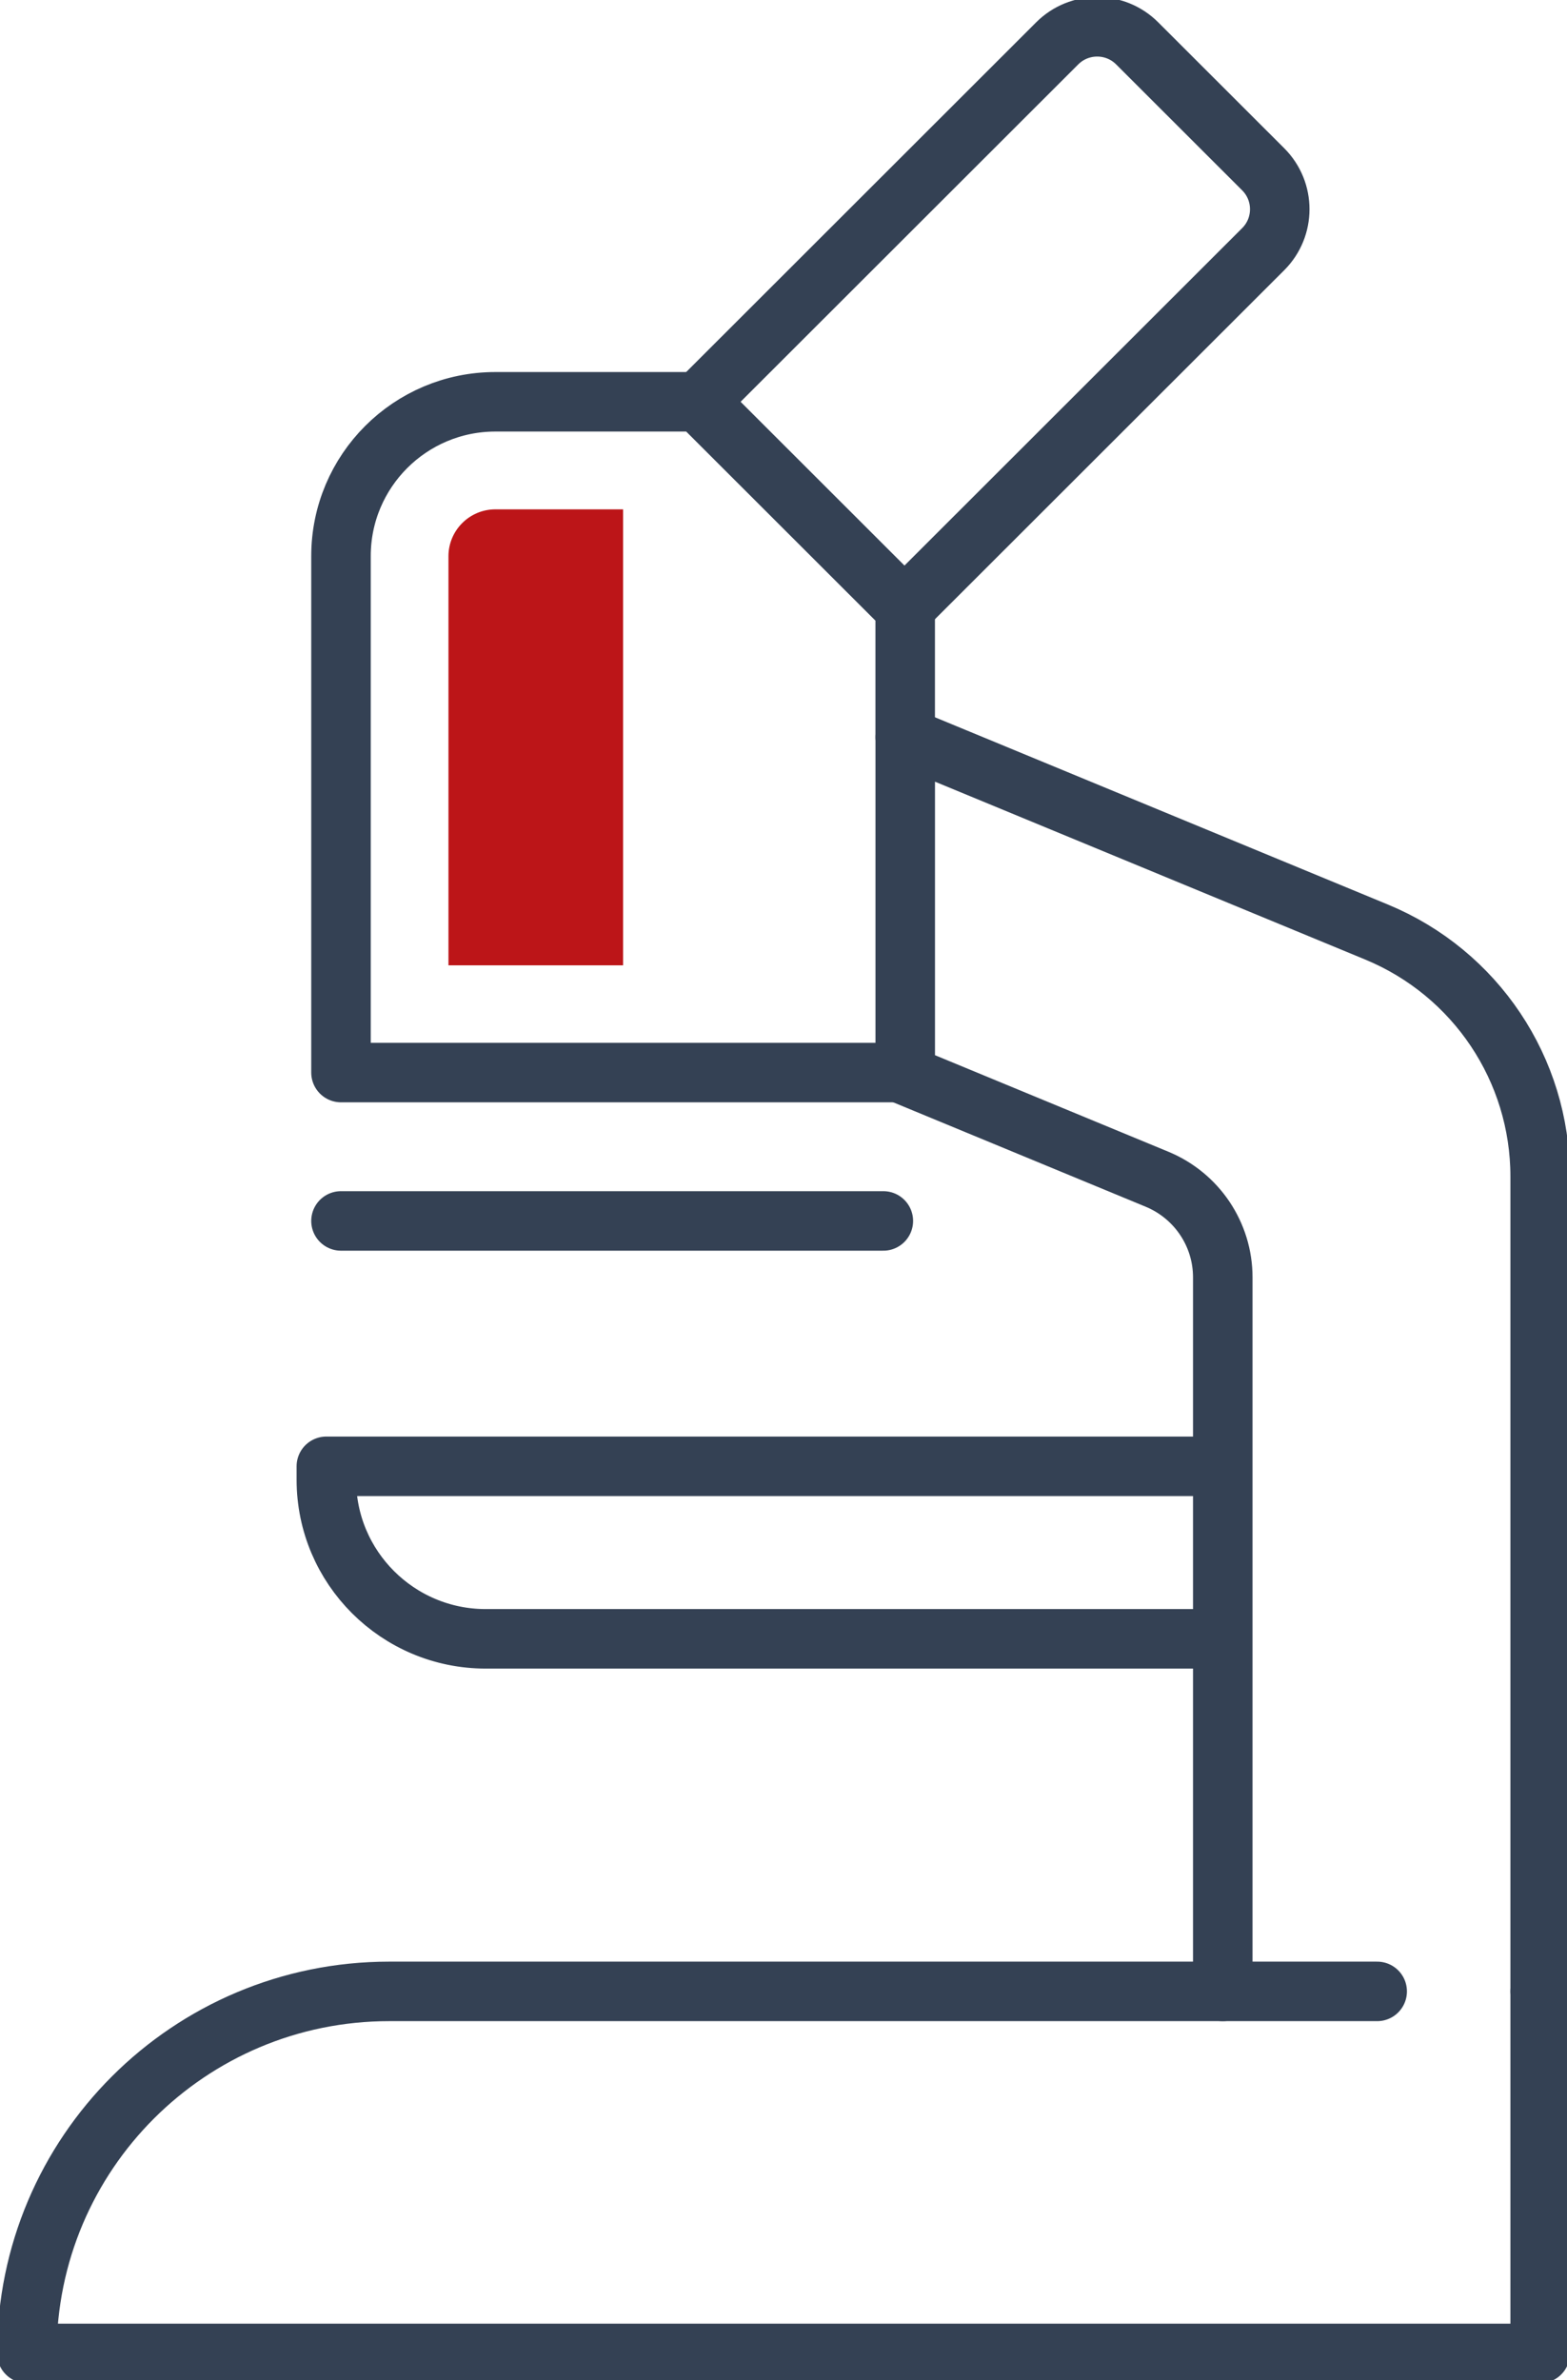
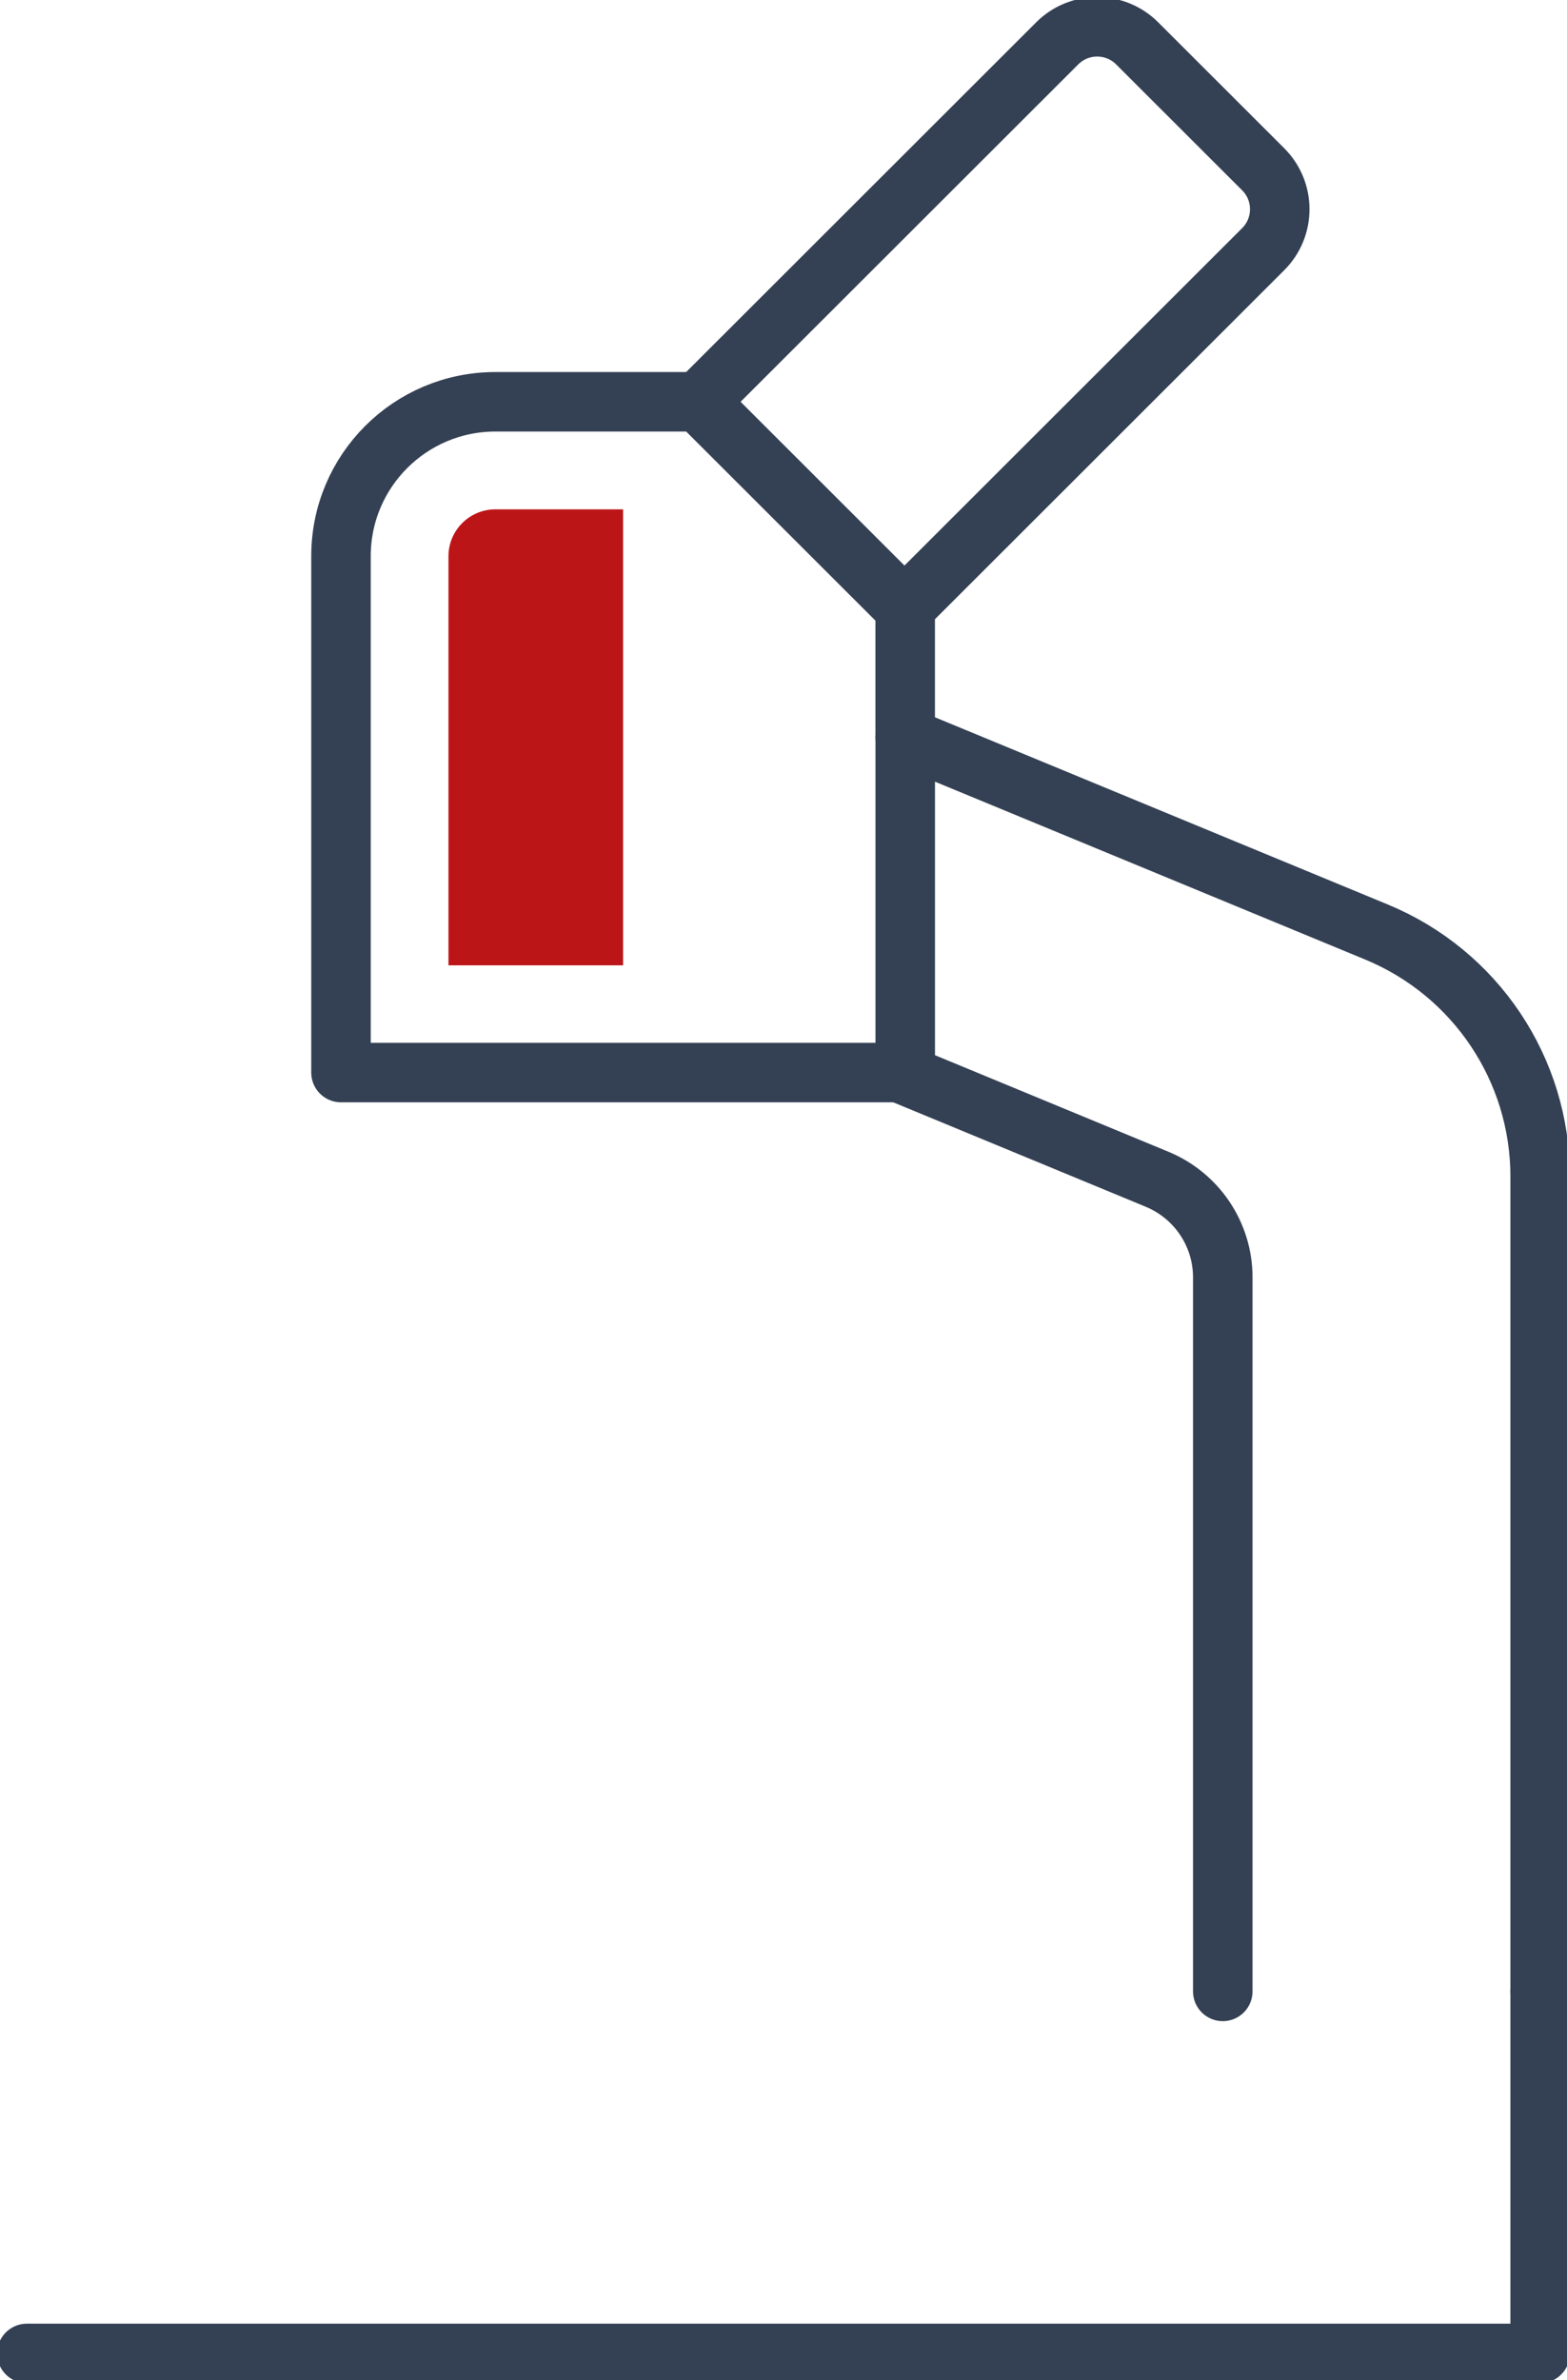
<svg xmlns="http://www.w3.org/2000/svg" width="79" height="120" viewBox="0 0 79 120" fill="none">
  <g clip-path="url(#clip0_2353_6978)">
-     <path d="M77.647 100.394V118.646H1.355C1.355 108.559 9.536 100.394 19.622 100.394H69.43" stroke="#344154" stroke-width="3" stroke-linecap="round" stroke-linejoin="round" />
+     <path d="M77.647 100.394V118.646H1.355H69.43" stroke="#344154" stroke-width="3" stroke-linecap="round" stroke-linejoin="round" />
    <path d="M77.647 100.394V59.314C77.647 53.919 74.396 49.056 69.403 46.99L45.637 37.164V54.199L58.332 59.45C60.337 60.28 61.646 62.229 61.646 64.394V100.394" stroke="#344154" stroke-width="3" stroke-linecap="round" stroke-linejoin="round" />
    <path d="M45.635 37.164V30.668L35.215 20.256H24.975C20.677 20.256 17.191 23.739 17.191 28.033V54.072H45.644" stroke="#344154" stroke-width="3" stroke-linecap="round" stroke-linejoin="round" />
    <path d="M35.215 20.256L53.301 2.184C54.412 1.074 56.218 1.074 57.328 2.184L63.685 8.536C64.796 9.646 64.796 11.45 63.685 12.56L45.599 30.632" stroke="#344154" stroke-width="3" stroke-linecap="round" stroke-linejoin="round" />
-     <path d="M17.191 61.552H44.533" stroke="#344154" stroke-width="3" stroke-linecap="round" stroke-linejoin="round" />
-     <path d="M61.637 82.62H24.489C20.056 82.62 16.453 79.029 16.453 74.599V73.922H61.637" stroke="#344154" stroke-width="3" stroke-linecap="round" stroke-linejoin="round" />
    <path d="M22.609 28.042V48.667H31.413V25.678H24.975C23.666 25.678 22.609 26.742 22.609 28.042Z" fill="#BC1518" />
  </g>
  <defs>
    <clipPath id="clip0_2353_6978">
      <rect width="79" height="120" fill="white" />
    </clipPath>
  </defs>
</svg>